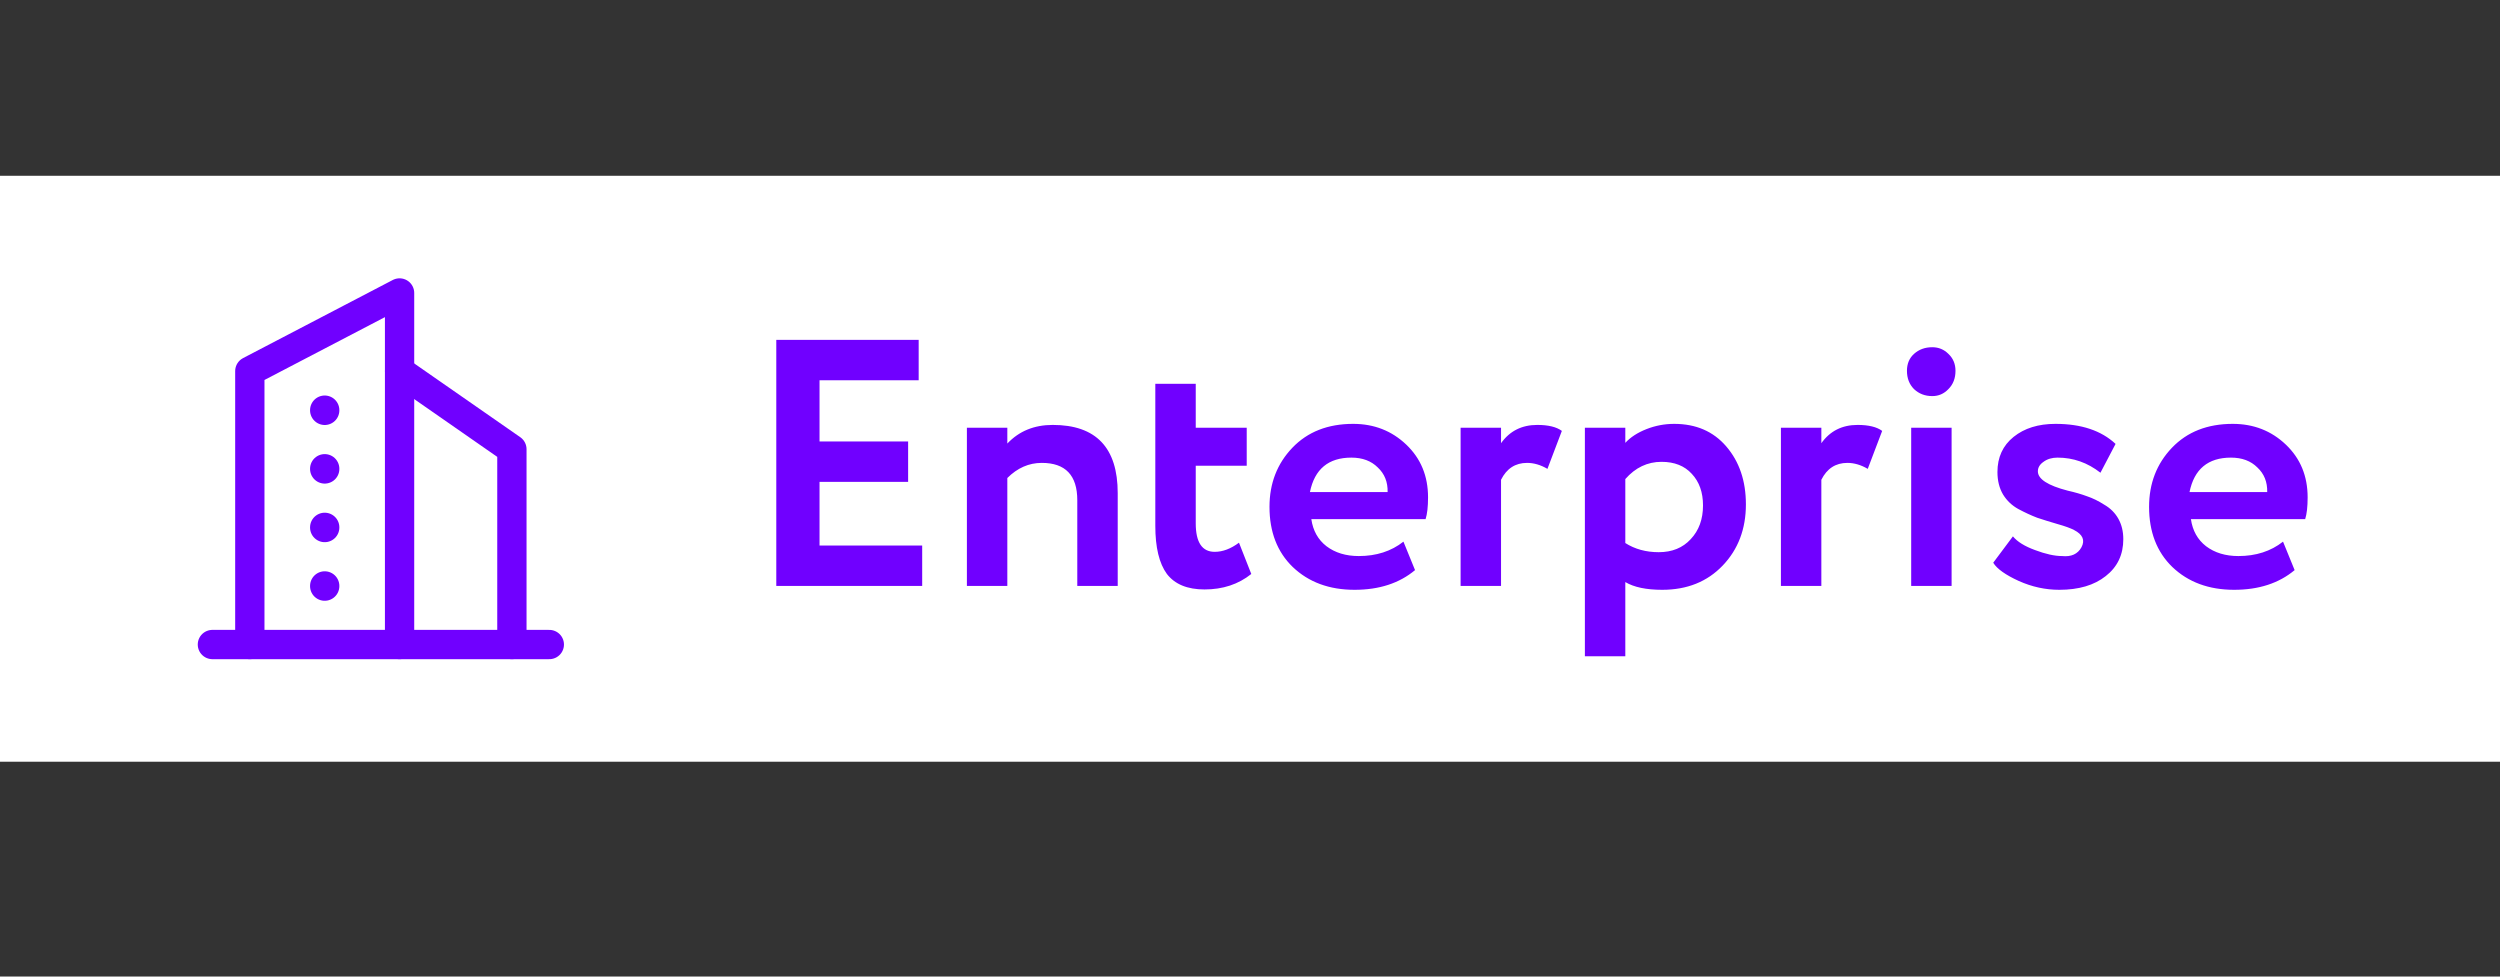
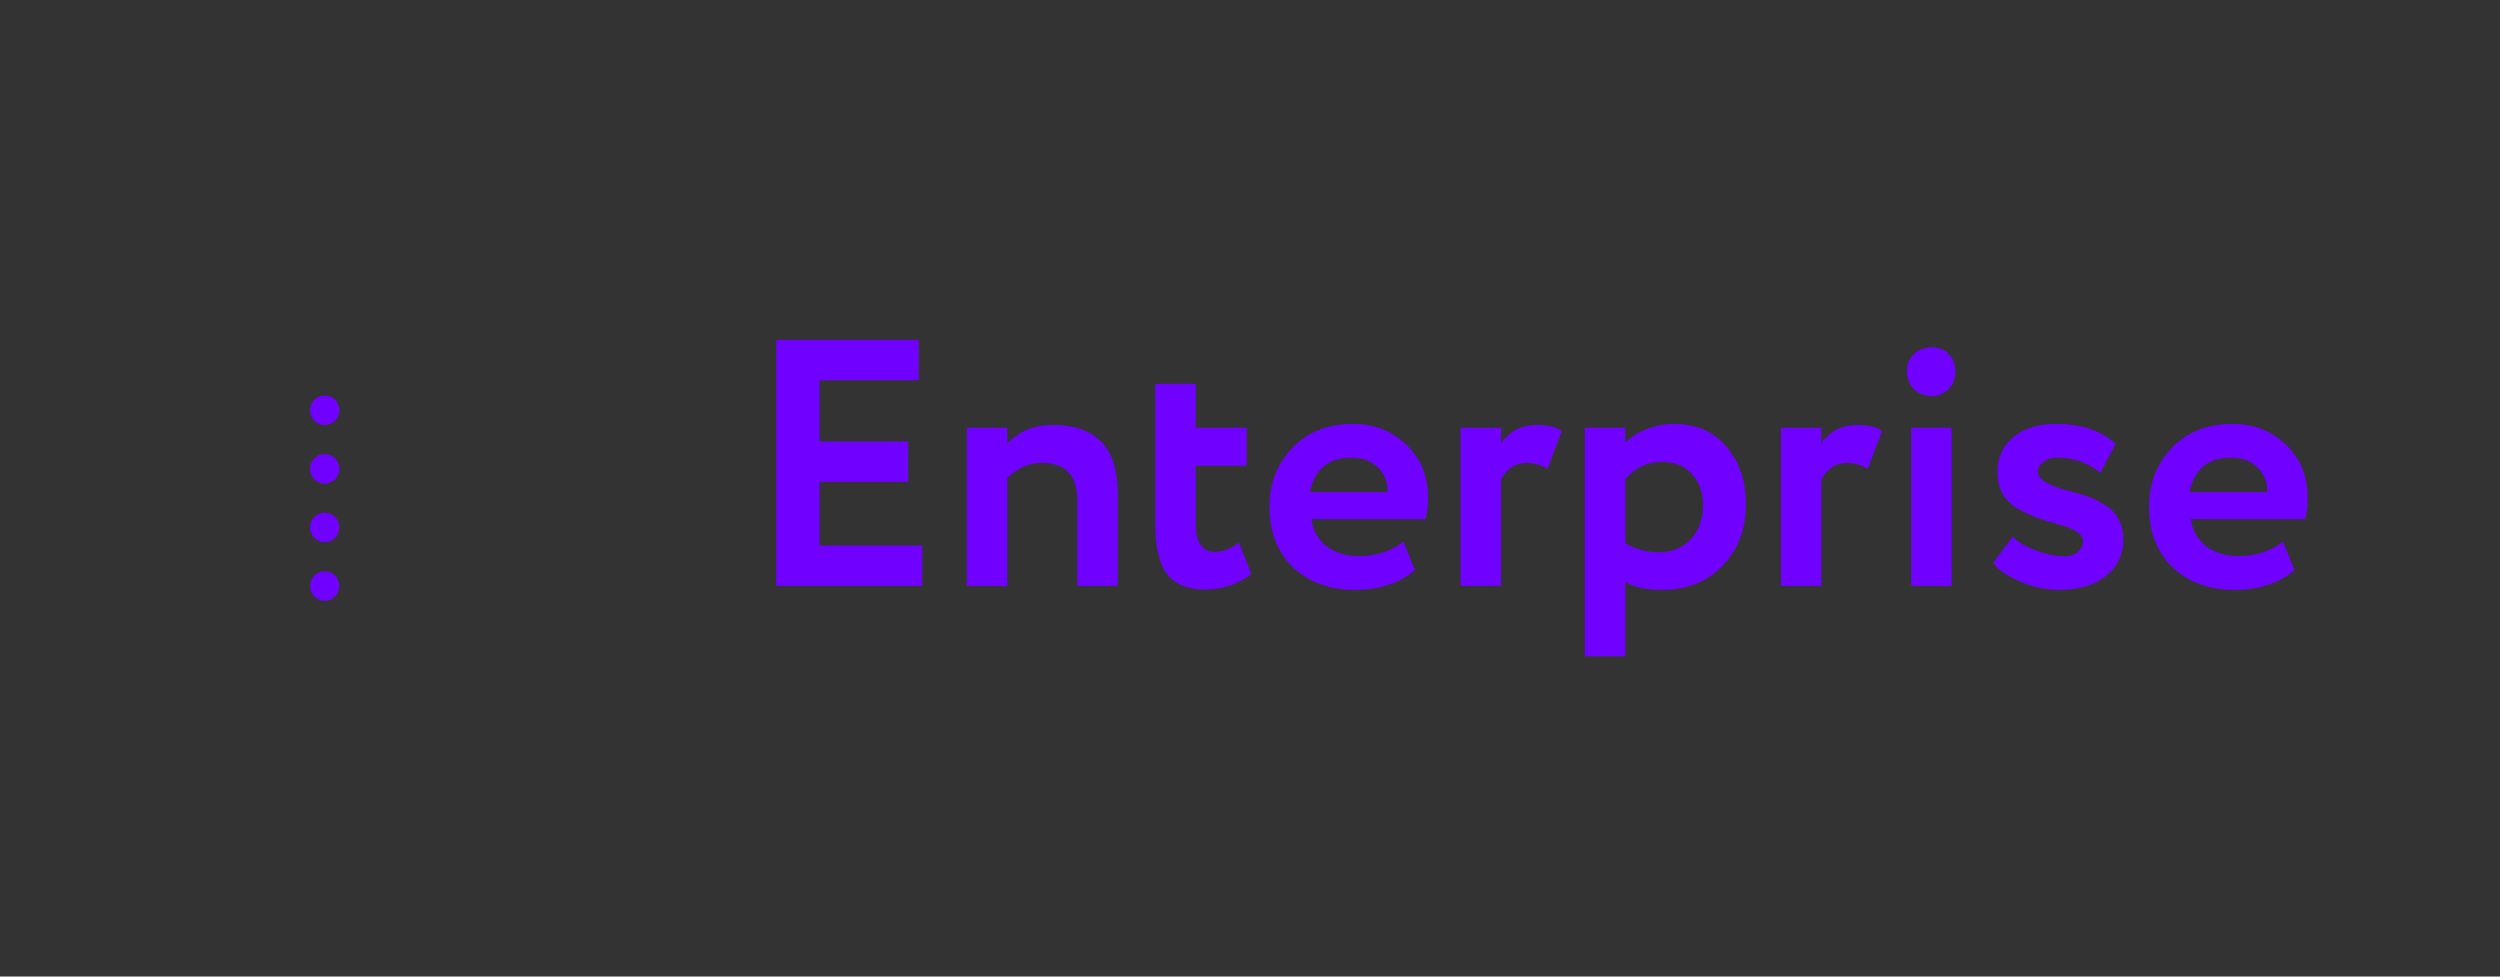
<svg xmlns="http://www.w3.org/2000/svg" width="128" height="50" viewBox="0 0 128 50" fill="none">
  <rect x="0" y="0" width="128" height="50" fill="#333333" stroke="none" />
-   <rect y="9" width="128" height="30" fill="white" />
  <path d="M47.216 30H39.746V17.4H47.036V19.47H41.96V22.602H46.496V24.672H41.96V27.93H47.216V30ZM51.575 30H49.505V21.9H51.575V22.71C52.175 22.074 52.95 21.756 53.898 21.756C56.117 21.756 57.227 22.92 57.227 25.248V30H55.157V25.608C55.157 24.336 54.551 23.7 53.34 23.7C52.679 23.7 52.092 23.958 51.575 24.474V30ZM59.152 26.922V19.65H61.222V21.9H63.832V23.844H61.222V26.796C61.222 27.768 61.546 28.254 62.194 28.254C62.602 28.254 63.016 28.098 63.436 27.786L64.066 29.388C63.406 29.916 62.608 30.18 61.672 30.18C60.796 30.18 60.154 29.916 59.746 29.388C59.35 28.848 59.152 28.026 59.152 26.922ZM71.856 27.732L72.45 29.19C71.646 29.862 70.614 30.198 69.354 30.198C68.058 30.198 67.002 29.808 66.186 29.028C65.394 28.26 64.998 27.234 64.998 25.95C64.998 24.75 65.388 23.742 66.168 22.926C66.948 22.11 67.986 21.702 69.282 21.702C70.35 21.702 71.256 22.056 72 22.764C72.744 23.472 73.116 24.372 73.116 25.464C73.116 25.944 73.074 26.316 72.99 26.58H67.14C67.224 27.168 67.482 27.63 67.914 27.966C68.358 28.302 68.91 28.47 69.57 28.47C70.47 28.47 71.232 28.224 71.856 27.732ZM69.192 23.43C68.016 23.43 67.308 24.018 67.068 25.194H71.046C71.058 24.678 70.89 24.258 70.542 23.934C70.206 23.598 69.756 23.43 69.192 23.43ZM76.853 30H74.783V21.9H76.853V22.692C77.297 22.068 77.915 21.756 78.707 21.756C79.271 21.756 79.691 21.858 79.967 22.062L79.229 24.006C78.881 23.802 78.533 23.7 78.185 23.7C77.585 23.7 77.141 23.988 76.853 24.564V30ZM83.216 33.6H81.146V21.9H83.216V22.674C83.48 22.386 83.84 22.152 84.296 21.972C84.752 21.792 85.226 21.702 85.718 21.702C86.834 21.702 87.722 22.086 88.382 22.854C89.054 23.634 89.39 24.624 89.39 25.824C89.39 27.084 88.994 28.128 88.202 28.956C87.41 29.784 86.378 30.198 85.106 30.198C84.29 30.198 83.66 30.066 83.216 29.802V33.6ZM85.07 23.646C84.35 23.646 83.732 23.94 83.216 24.528V27.804C83.708 28.116 84.278 28.272 84.926 28.272C85.61 28.272 86.156 28.05 86.564 27.606C86.984 27.162 87.194 26.586 87.194 25.878C87.194 25.206 87.002 24.666 86.618 24.258C86.246 23.85 85.73 23.646 85.07 23.646ZM93.253 30H91.183V21.9H93.253V22.692C93.697 22.068 94.315 21.756 95.107 21.756C95.671 21.756 96.091 21.858 96.367 22.062L95.629 24.006C95.281 23.802 94.933 23.7 94.585 23.7C93.985 23.7 93.541 23.988 93.253 24.564V30ZM99.922 30H97.853V21.9H99.922V30ZM97.636 18.984C97.636 18.624 97.757 18.336 97.996 18.12C98.249 17.892 98.561 17.778 98.933 17.778C99.257 17.778 99.532 17.892 99.76 18.12C100.001 18.348 100.121 18.636 100.121 18.984C100.121 19.368 100.001 19.68 99.76 19.92C99.532 20.16 99.257 20.28 98.933 20.28C98.561 20.28 98.249 20.16 97.996 19.92C97.757 19.68 97.636 19.368 97.636 18.984ZM102.269 24.168C102.269 23.412 102.545 22.812 103.097 22.368C103.649 21.924 104.363 21.702 105.239 21.702C106.559 21.702 107.585 22.044 108.317 22.728L107.543 24.204C106.883 23.688 106.151 23.43 105.347 23.43C105.059 23.43 104.819 23.502 104.627 23.646C104.435 23.778 104.339 23.94 104.339 24.132C104.339 24.528 104.849 24.858 105.869 25.122C106.241 25.206 106.571 25.302 106.859 25.41C107.147 25.506 107.441 25.65 107.741 25.842C108.053 26.022 108.293 26.262 108.461 26.562C108.629 26.862 108.713 27.21 108.713 27.606C108.713 28.398 108.413 29.028 107.813 29.496C107.225 29.964 106.433 30.198 105.437 30.198C104.729 30.198 104.039 30.048 103.367 29.748C102.683 29.436 102.245 29.124 102.053 28.812L103.061 27.462C103.289 27.738 103.667 27.972 104.195 28.164C104.735 28.368 105.197 28.47 105.581 28.47C106.049 28.518 106.379 28.368 106.571 28.02C106.763 27.66 106.637 27.366 106.193 27.138C106.013 27.042 105.731 26.94 105.347 26.832C104.975 26.724 104.627 26.616 104.303 26.508C103.991 26.388 103.667 26.238 103.331 26.058C103.007 25.878 102.749 25.632 102.557 25.32C102.365 24.996 102.269 24.612 102.269 24.168ZM116.891 27.732L117.485 29.19C116.681 29.862 115.649 30.198 114.389 30.198C113.093 30.198 112.037 29.808 111.221 29.028C110.429 28.26 110.033 27.234 110.033 25.95C110.033 24.75 110.423 23.742 111.203 22.926C111.983 22.11 113.021 21.702 114.317 21.702C115.385 21.702 116.291 22.056 117.035 22.764C117.779 23.472 118.151 24.372 118.151 25.464C118.151 25.944 118.109 26.316 118.025 26.58H112.175C112.259 27.168 112.517 27.63 112.949 27.966C113.393 28.302 113.945 28.47 114.605 28.47C115.505 28.47 116.267 28.224 116.891 27.732ZM114.227 23.43C113.051 23.43 112.343 24.018 112.103 25.194H116.081C116.093 24.678 115.925 24.258 115.577 23.934C115.241 23.598 114.791 23.43 114.227 23.43Z" fill="#7000FF" />
  <g clip-path="url(#clip0_160_246)">
    <mask id="mask0_160_246" style="mask-type:luminance" maskUnits="userSpaceOnUse" x="8" y="12" width="23" height="24">
      <path d="M31 12H8V36H31V12Z" fill="white" />
    </mask>
    <g mask="url(#mask0_160_246)">
-       <path d="M10.875 33H28.125" stroke="#7000FF" stroke-width="1.5" stroke-linecap="round" stroke-linejoin="round" />
-       <path d="M12.791 33V19L20.458 15V33" stroke="#7000FF" stroke-width="1.5" stroke-linecap="round" stroke-linejoin="round" />
-       <path d="M26.209 33V23L20.459 19" stroke="#7000FF" stroke-width="1.5" stroke-linecap="round" stroke-linejoin="round" />
      <path d="M16.625 21V21.01" stroke="#7000FF" stroke-width="1.5" stroke-linecap="round" stroke-linejoin="round" />
      <path d="M16.625 24V24.01" stroke="#7000FF" stroke-width="1.5" stroke-linecap="round" stroke-linejoin="round" />
      <path d="M16.625 27V27.01" stroke="#7000FF" stroke-width="1.5" stroke-linecap="round" stroke-linejoin="round" />
      <path d="M16.625 30V30.01" stroke="#7000FF" stroke-width="1.5" stroke-linecap="round" stroke-linejoin="round" />
    </g>
  </g>
  <defs>
    <clipPath id="clip0_160_246">
      <rect width="23" height="24" fill="white" transform="translate(8 12)" />
    </clipPath>
  </defs>
</svg>